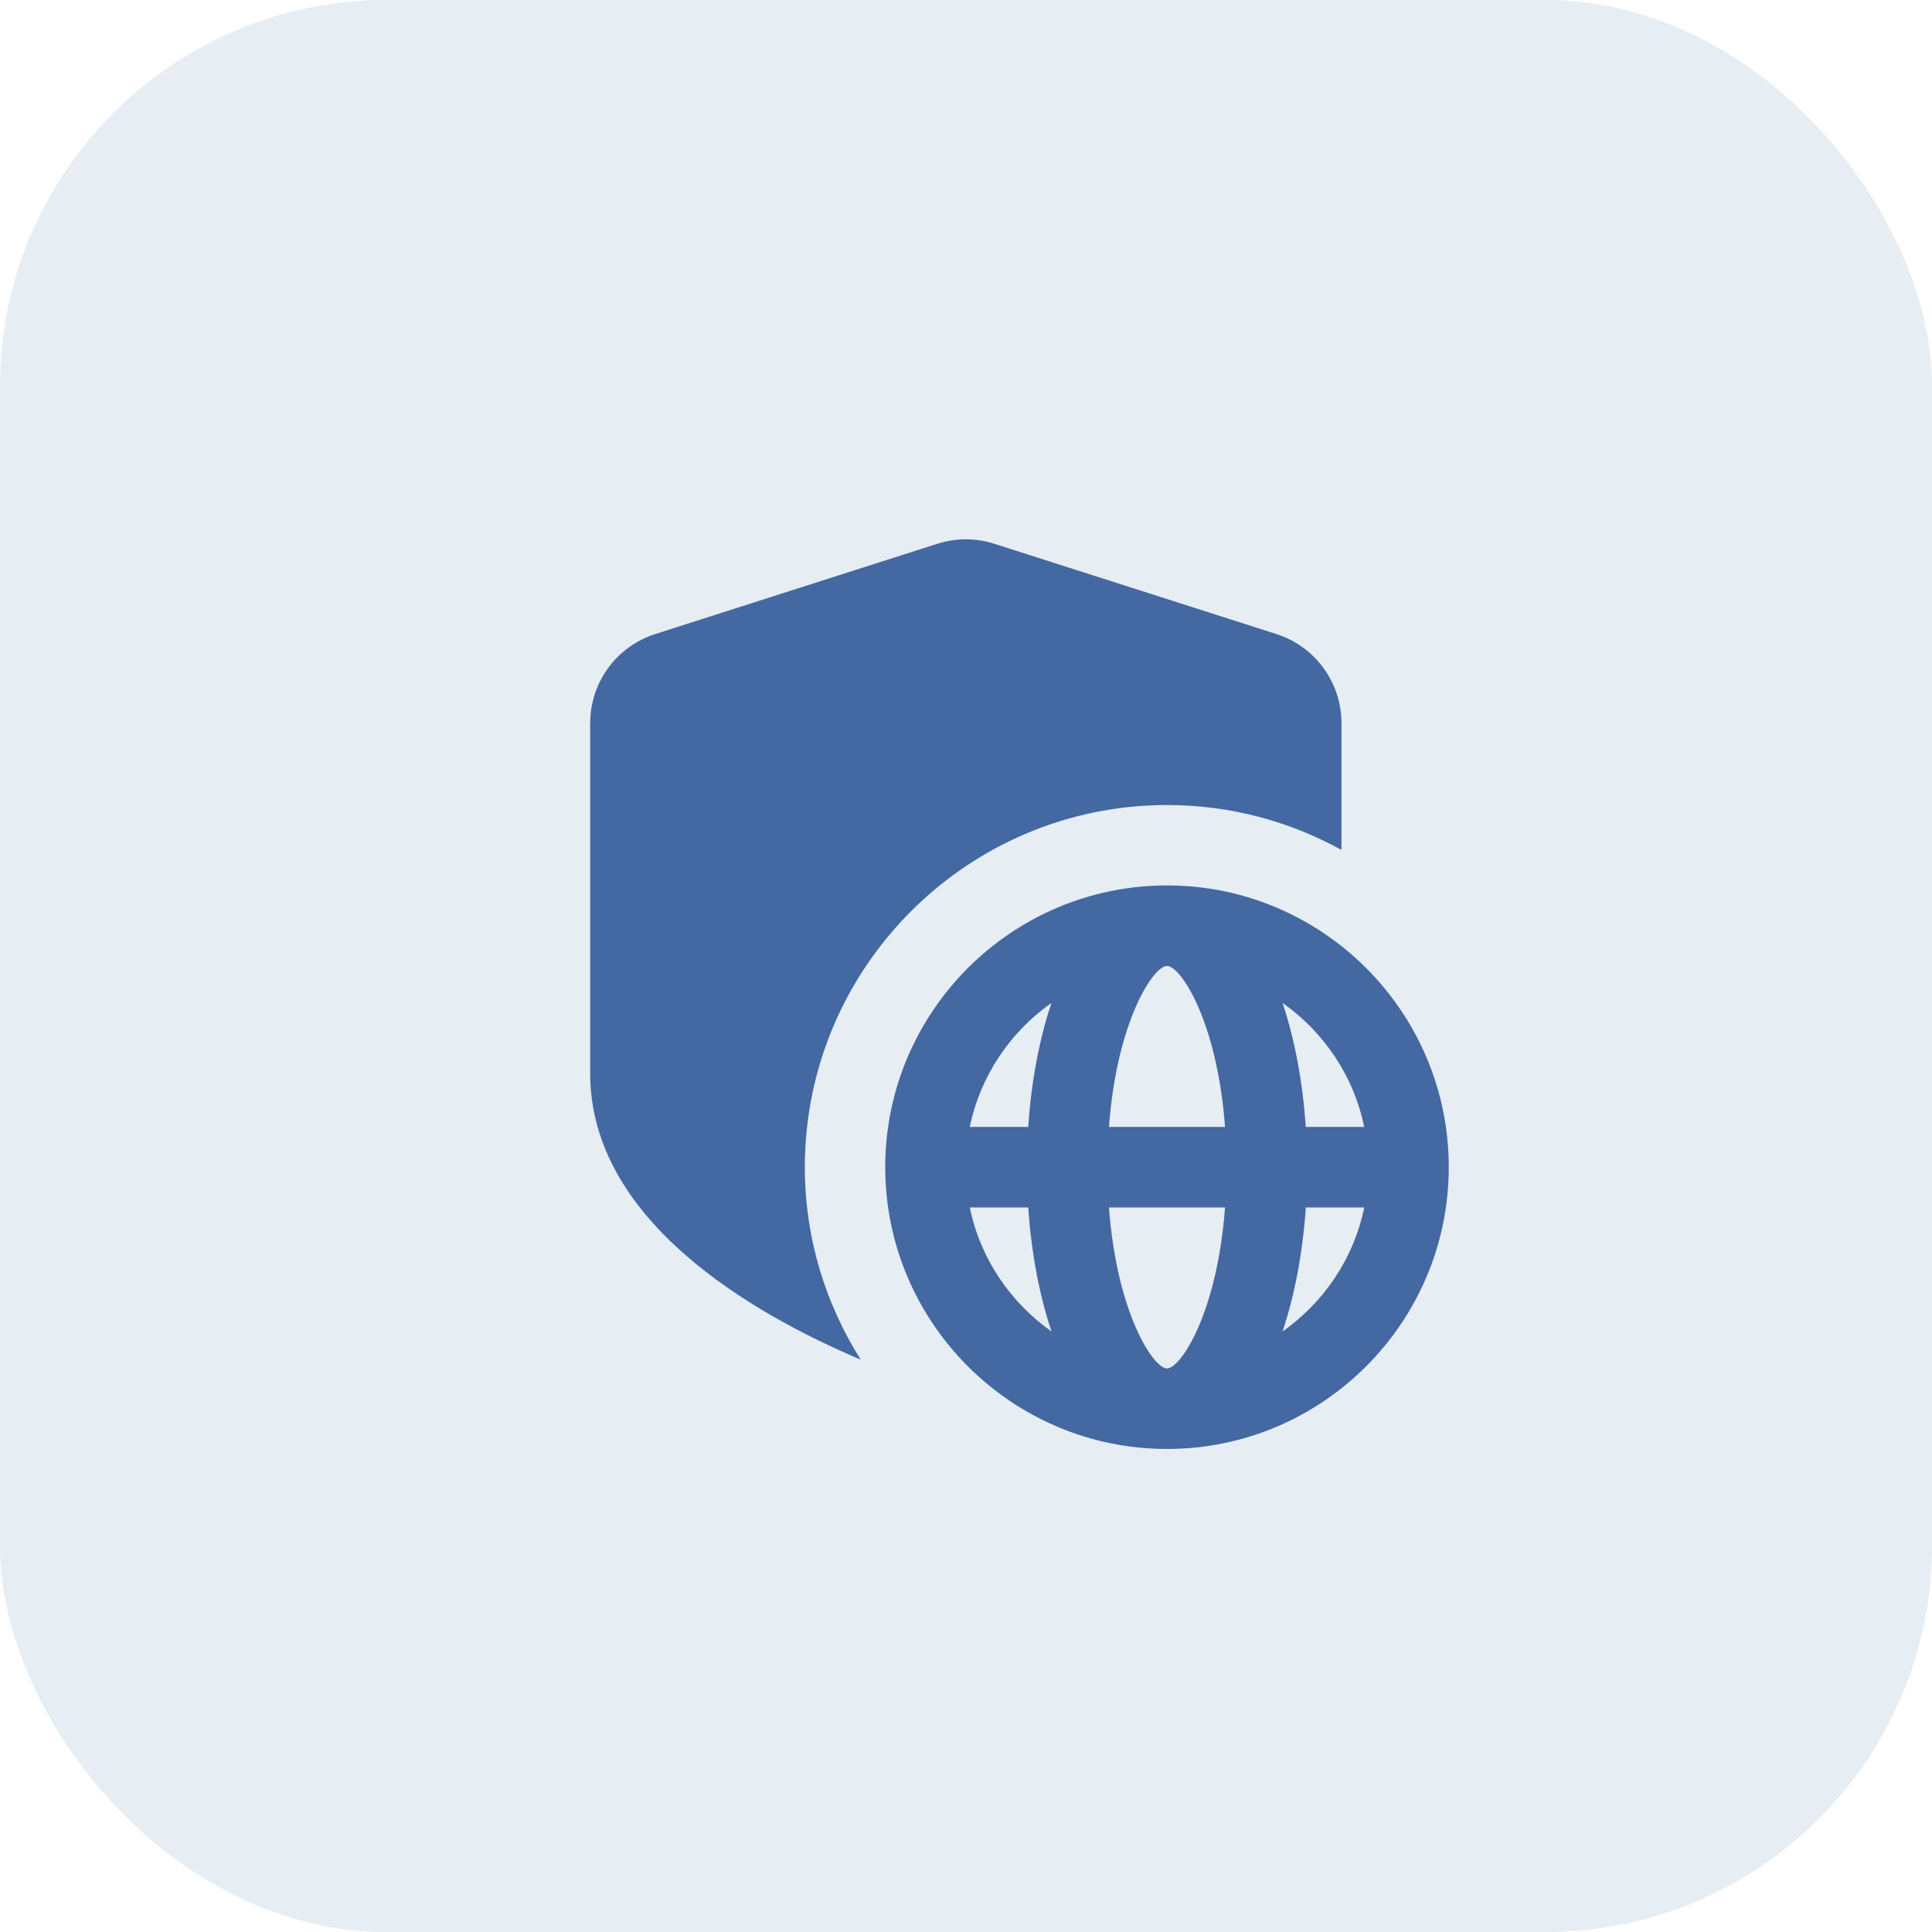
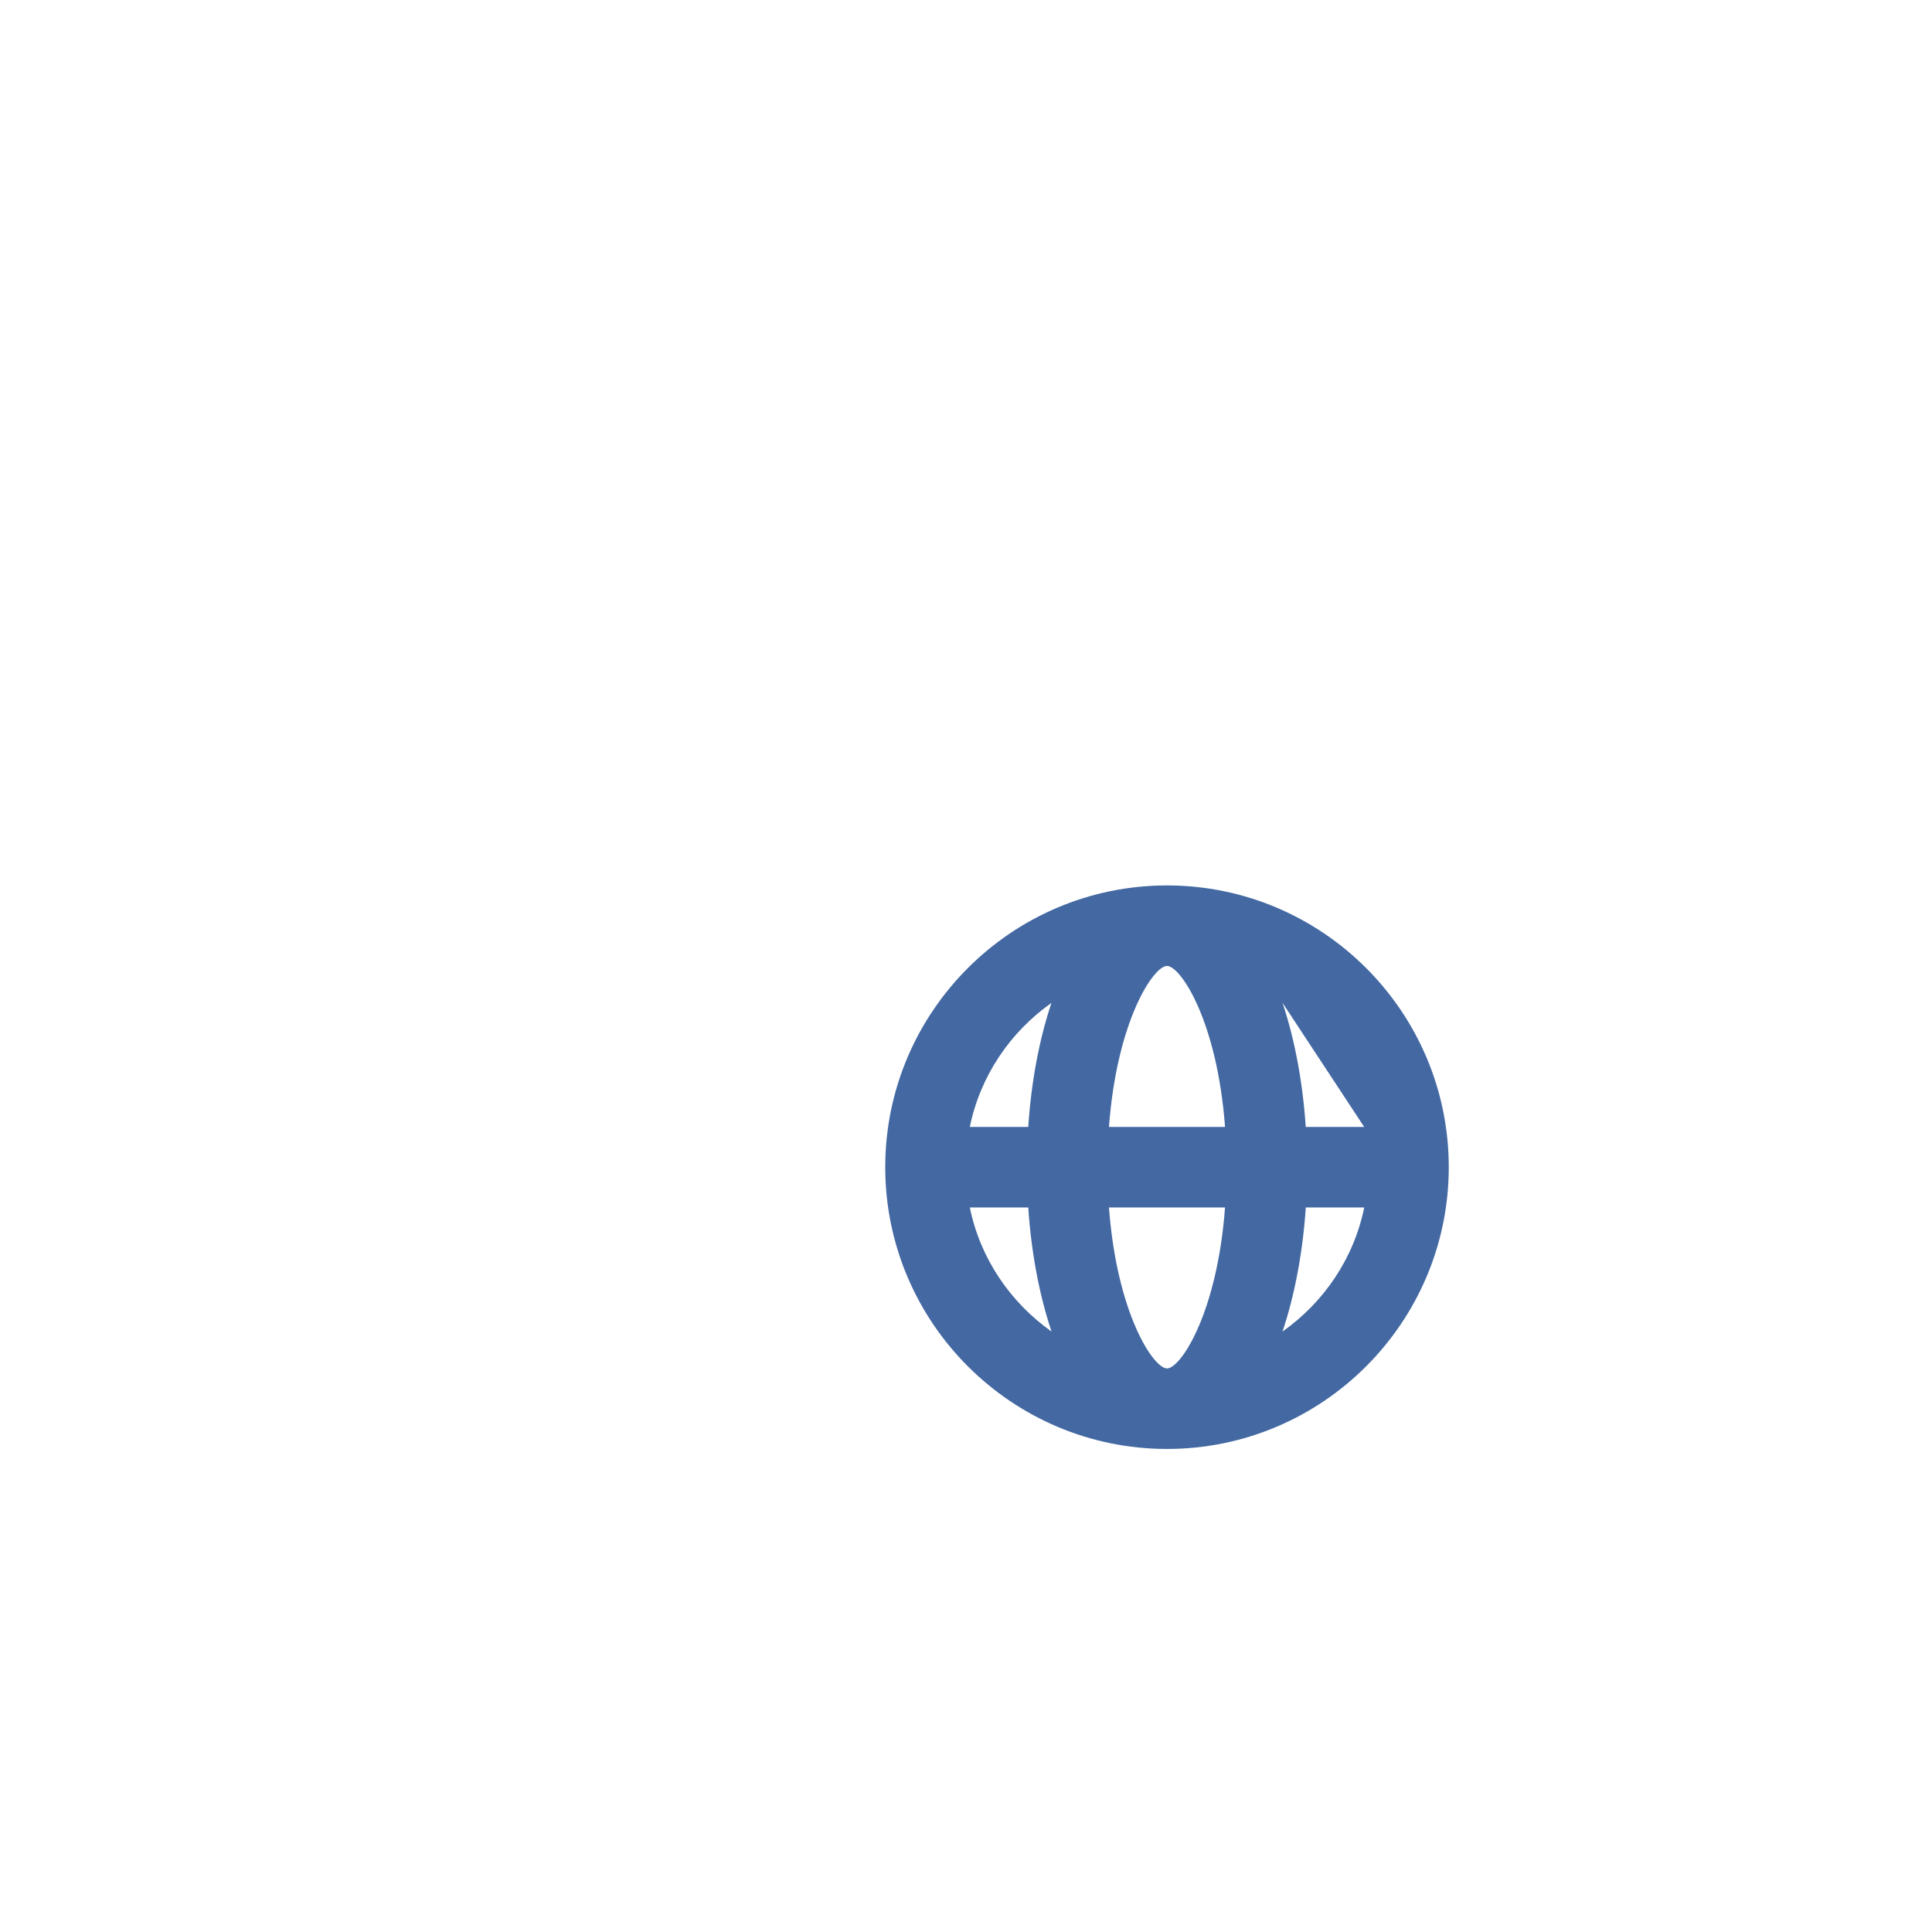
<svg xmlns="http://www.w3.org/2000/svg" width="40" height="40" viewBox="0 0 40 40" fill="none">
-   <rect width="40" height="40" rx="8" fill="#DFE8F0" fill-opacity="0.8" />
-   <path d="M16.663 24.167C16.663 20.031 20.028 16.667 24.163 16.667C25.472 16.667 26.702 17.006 27.774 17.597V14.978C27.774 14.129 27.231 13.384 26.422 13.126L20.589 11.259C20.201 11.134 19.791 11.136 19.404 11.259L13.57 13.126C12.761 13.384 12.219 14.129 12.219 14.978V22.222C12.219 25.259 15.551 27.188 17.82 28.15C17.091 26.994 16.663 25.631 16.663 24.167Z" fill="#4368A2" />
-   <path d="M24.162 18.332C20.945 18.332 18.328 20.949 18.328 24.165C18.328 27.382 20.945 29.999 24.162 29.999C27.378 29.999 29.995 27.382 29.995 24.165C29.995 20.949 27.378 18.332 24.162 18.332ZM28.244 23.332H27.034C26.973 22.418 26.81 21.533 26.554 20.764C27.406 21.366 28.028 22.274 28.244 23.332ZM24.162 28.332C23.878 28.332 23.122 27.185 22.96 24.999H25.363C25.201 27.185 24.445 28.332 24.162 28.332ZM22.96 23.332C23.122 21.145 23.878 19.999 24.162 19.999C24.445 19.999 25.201 21.145 25.363 23.332H22.96ZM21.769 20.764C21.512 21.532 21.349 22.418 21.289 23.332H20.079C20.295 22.274 20.917 21.366 21.769 20.764ZM20.079 24.999H21.289C21.35 25.913 21.513 26.799 21.771 27.568C20.918 26.965 20.295 26.058 20.079 24.999ZM26.553 27.568C26.81 26.799 26.974 25.913 27.035 24.999H28.245C28.029 26.058 27.406 26.966 26.553 27.568Z" fill="#4368A2" />
+   <path d="M24.162 18.332C20.945 18.332 18.328 20.949 18.328 24.165C18.328 27.382 20.945 29.999 24.162 29.999C27.378 29.999 29.995 27.382 29.995 24.165C29.995 20.949 27.378 18.332 24.162 18.332ZM28.244 23.332H27.034C26.973 22.418 26.81 21.533 26.554 20.764ZM24.162 28.332C23.878 28.332 23.122 27.185 22.96 24.999H25.363C25.201 27.185 24.445 28.332 24.162 28.332ZM22.96 23.332C23.122 21.145 23.878 19.999 24.162 19.999C24.445 19.999 25.201 21.145 25.363 23.332H22.96ZM21.769 20.764C21.512 21.532 21.349 22.418 21.289 23.332H20.079C20.295 22.274 20.917 21.366 21.769 20.764ZM20.079 24.999H21.289C21.35 25.913 21.513 26.799 21.771 27.568C20.918 26.965 20.295 26.058 20.079 24.999ZM26.553 27.568C26.81 26.799 26.974 25.913 27.035 24.999H28.245C28.029 26.058 27.406 26.966 26.553 27.568Z" fill="#4368A2" />
</svg>